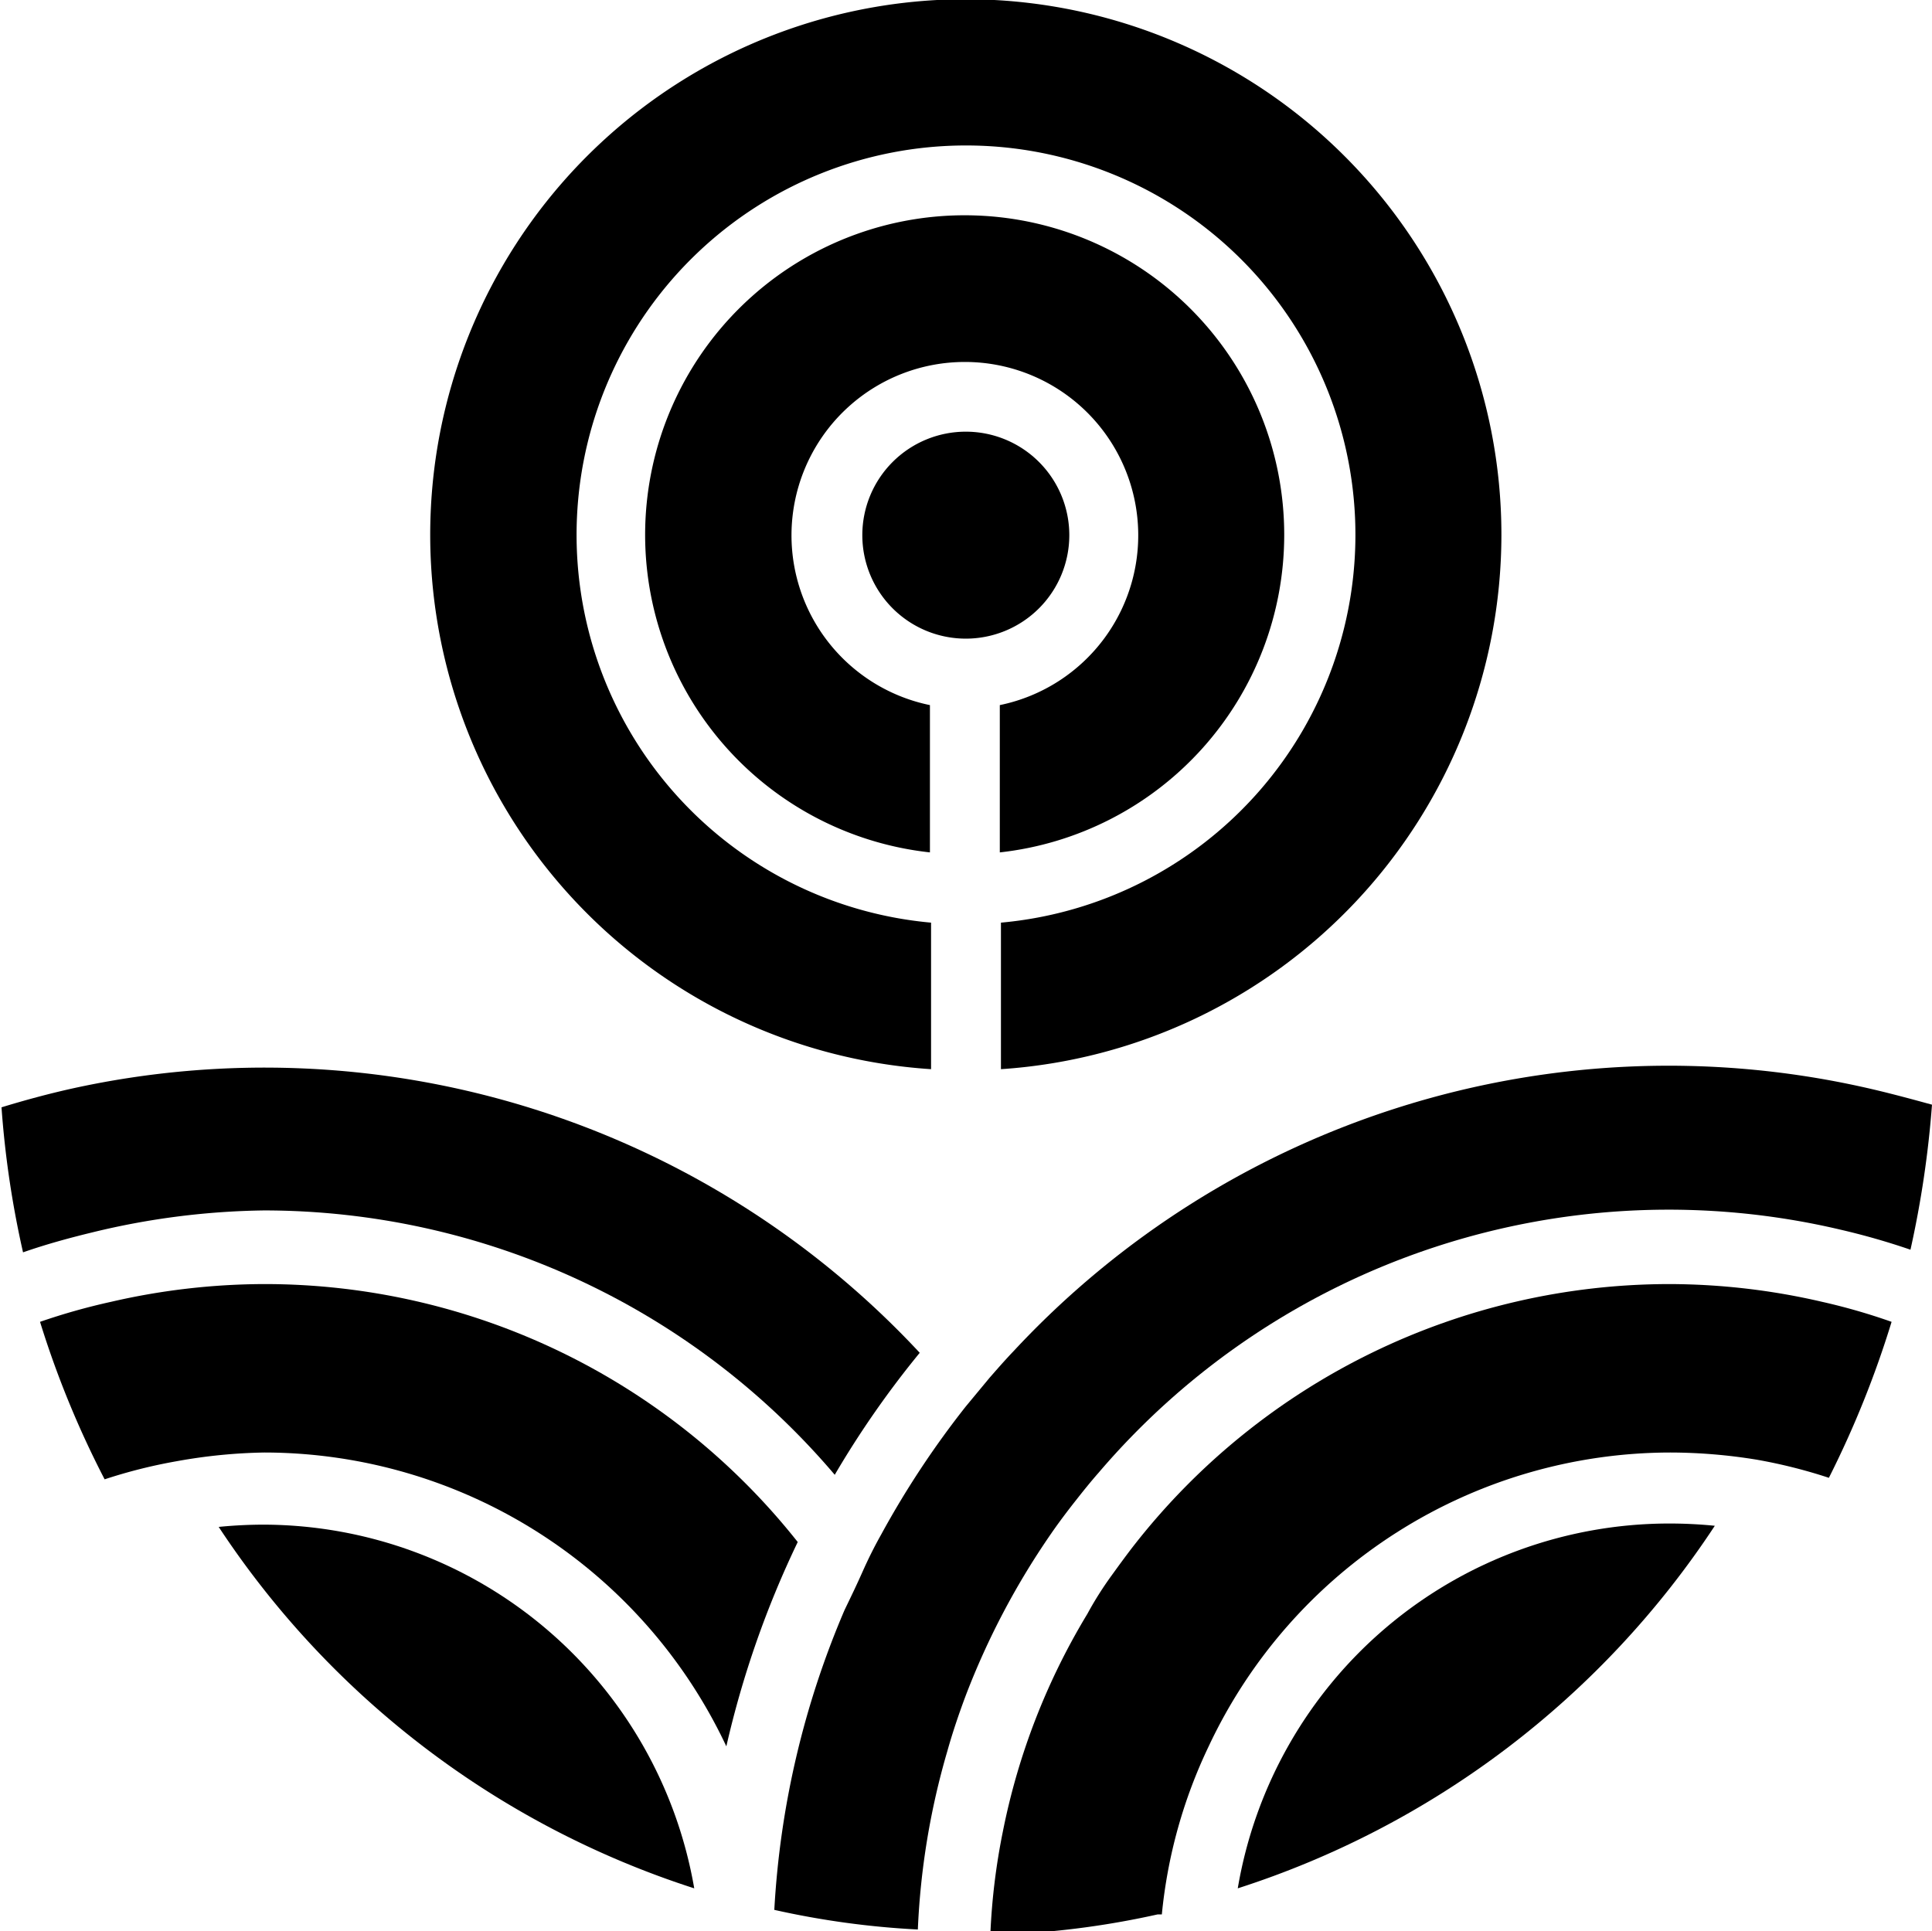
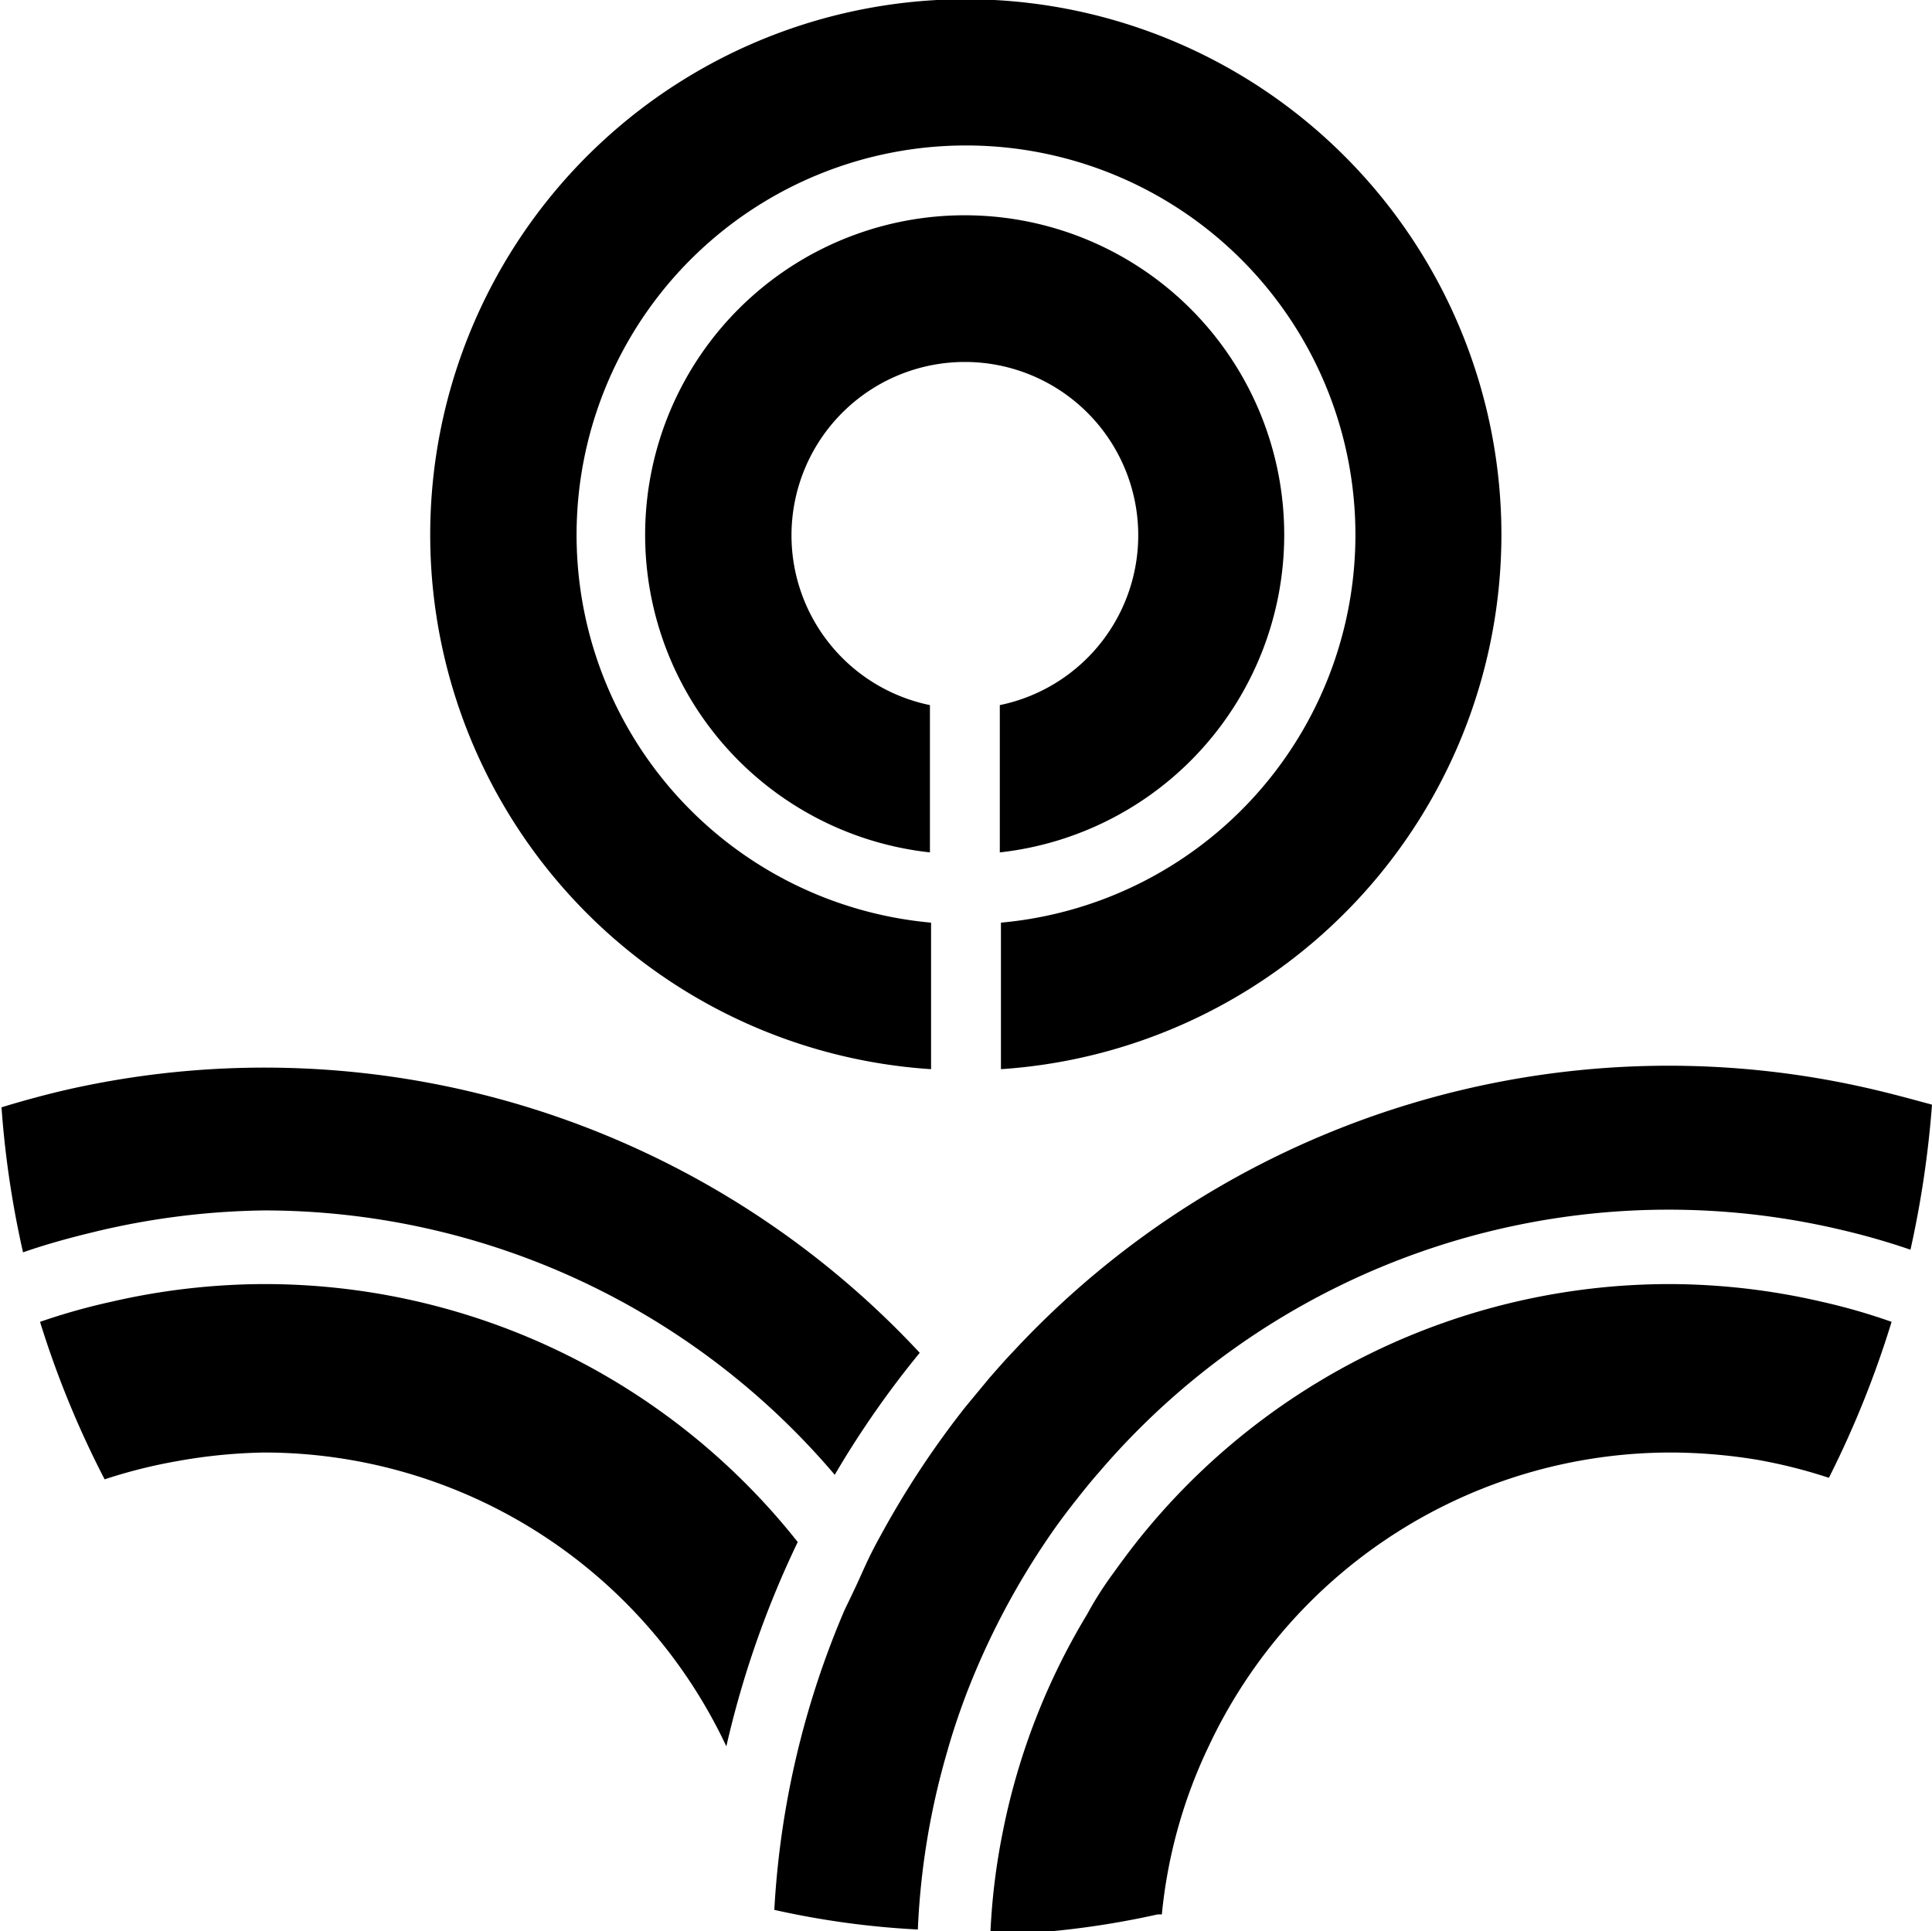
<svg xmlns="http://www.w3.org/2000/svg" viewBox="0 0 51.15 51.13">
  <title>Ресурс 3</title>
  <g id="Слой_2" data-name="Слой 2">
    <g id="Face">
      <path d="M7,32.05a19.83,19.83,0,0,1,15.1,7,25.16,25.16,0,0,1,2.25-3.23,23.7,23.7,0,0,0-22.43-7c-.63.14-1.26.31-1.88.5a25.57,25.57,0,0,0,.57,3.84c.6-.21,1.22-.38,1.84-.53A20.16,20.16,0,0,1,7,32.05Z" />
      <path d="M7,34a18.18,18.18,0,0,0-4.06.47A16.8,16.8,0,0,0,1.06,35a25.35,25.35,0,0,0,1.71,4.17,13.68,13.68,0,0,1,1.91-.48A14.22,14.22,0,0,1,7,38.46a13.53,13.53,0,0,1,12.23,7.78,25.68,25.68,0,0,1,1.89-5.41A18,18,0,0,0,7,34Z" />
-       <path d="M7,40.37a12.1,12.1,0,0,0-1.21.06A23.81,23.81,0,0,0,18.38,50,11.6,11.6,0,0,0,7,40.37Z" />
      <path d="M49.26,28.77a23.68,23.68,0,0,0-22.42,7c-.22.23-.43.47-.64.71l-.63.76a24,24,0,0,0-2.24,3.39c-.18.32-.34.64-.5,1s-.32.69-.47,1a23.42,23.42,0,0,0-1.86,7.94,22.58,22.58,0,0,0,3.8.52,19.8,19.8,0,0,1,.78-4.72c.14-.5.31-1,.49-1.48a20.23,20.23,0,0,1,2.25-4.27c.2-.29.41-.57.63-.85s.42-.53.64-.78a19.83,19.83,0,0,1,19.64-6.43,18.73,18.73,0,0,1,1.85.53,26.92,26.92,0,0,0,.57-3.84C50.53,29.08,49.9,28.91,49.26,28.77Z" />
      <path d="M44.19,34a18,18,0,0,0-14.13,6.87c-.22.28-.43.57-.64.86s-.43.63-.63,1a17.83,17.83,0,0,0-2.24,5.77,17.3,17.3,0,0,0-.33,2.71l.62,0a22.84,22.84,0,0,0,3.81-.52l.11,0A13.27,13.27,0,0,1,32,46.24a13.52,13.52,0,0,1,12.23-7.78,14.32,14.32,0,0,1,2.28.19,13.68,13.68,0,0,1,1.91.48A26.22,26.22,0,0,0,50.08,35a16.19,16.19,0,0,0-1.84-.53A18,18,0,0,0,44.19,34Z" />
-       <path d="M32.77,50a23.85,23.85,0,0,0,12.63-9.6,12.1,12.1,0,0,0-1.21-.06A11.59,11.59,0,0,0,32.77,50Z" />
      <path d="M39.75,14.17a14.18,14.18,0,1,0-15.1,14.14V24.43a10.31,10.31,0,1,1,1.85,0v3.88A14.19,14.19,0,0,0,39.75,14.17Z" />
      <path d="M34,14.17a8.46,8.46,0,1,0-9.38,8.4v-3.9a4.59,4.59,0,1,1,1.85,0v3.9A8.46,8.46,0,0,0,34,14.17Z" />
-       <path d="M28.31,14.17a2.74,2.74,0,1,0-2.74,2.74A2.74,2.74,0,0,0,28.31,14.17Z" />
    </g>
  </g>
</svg>